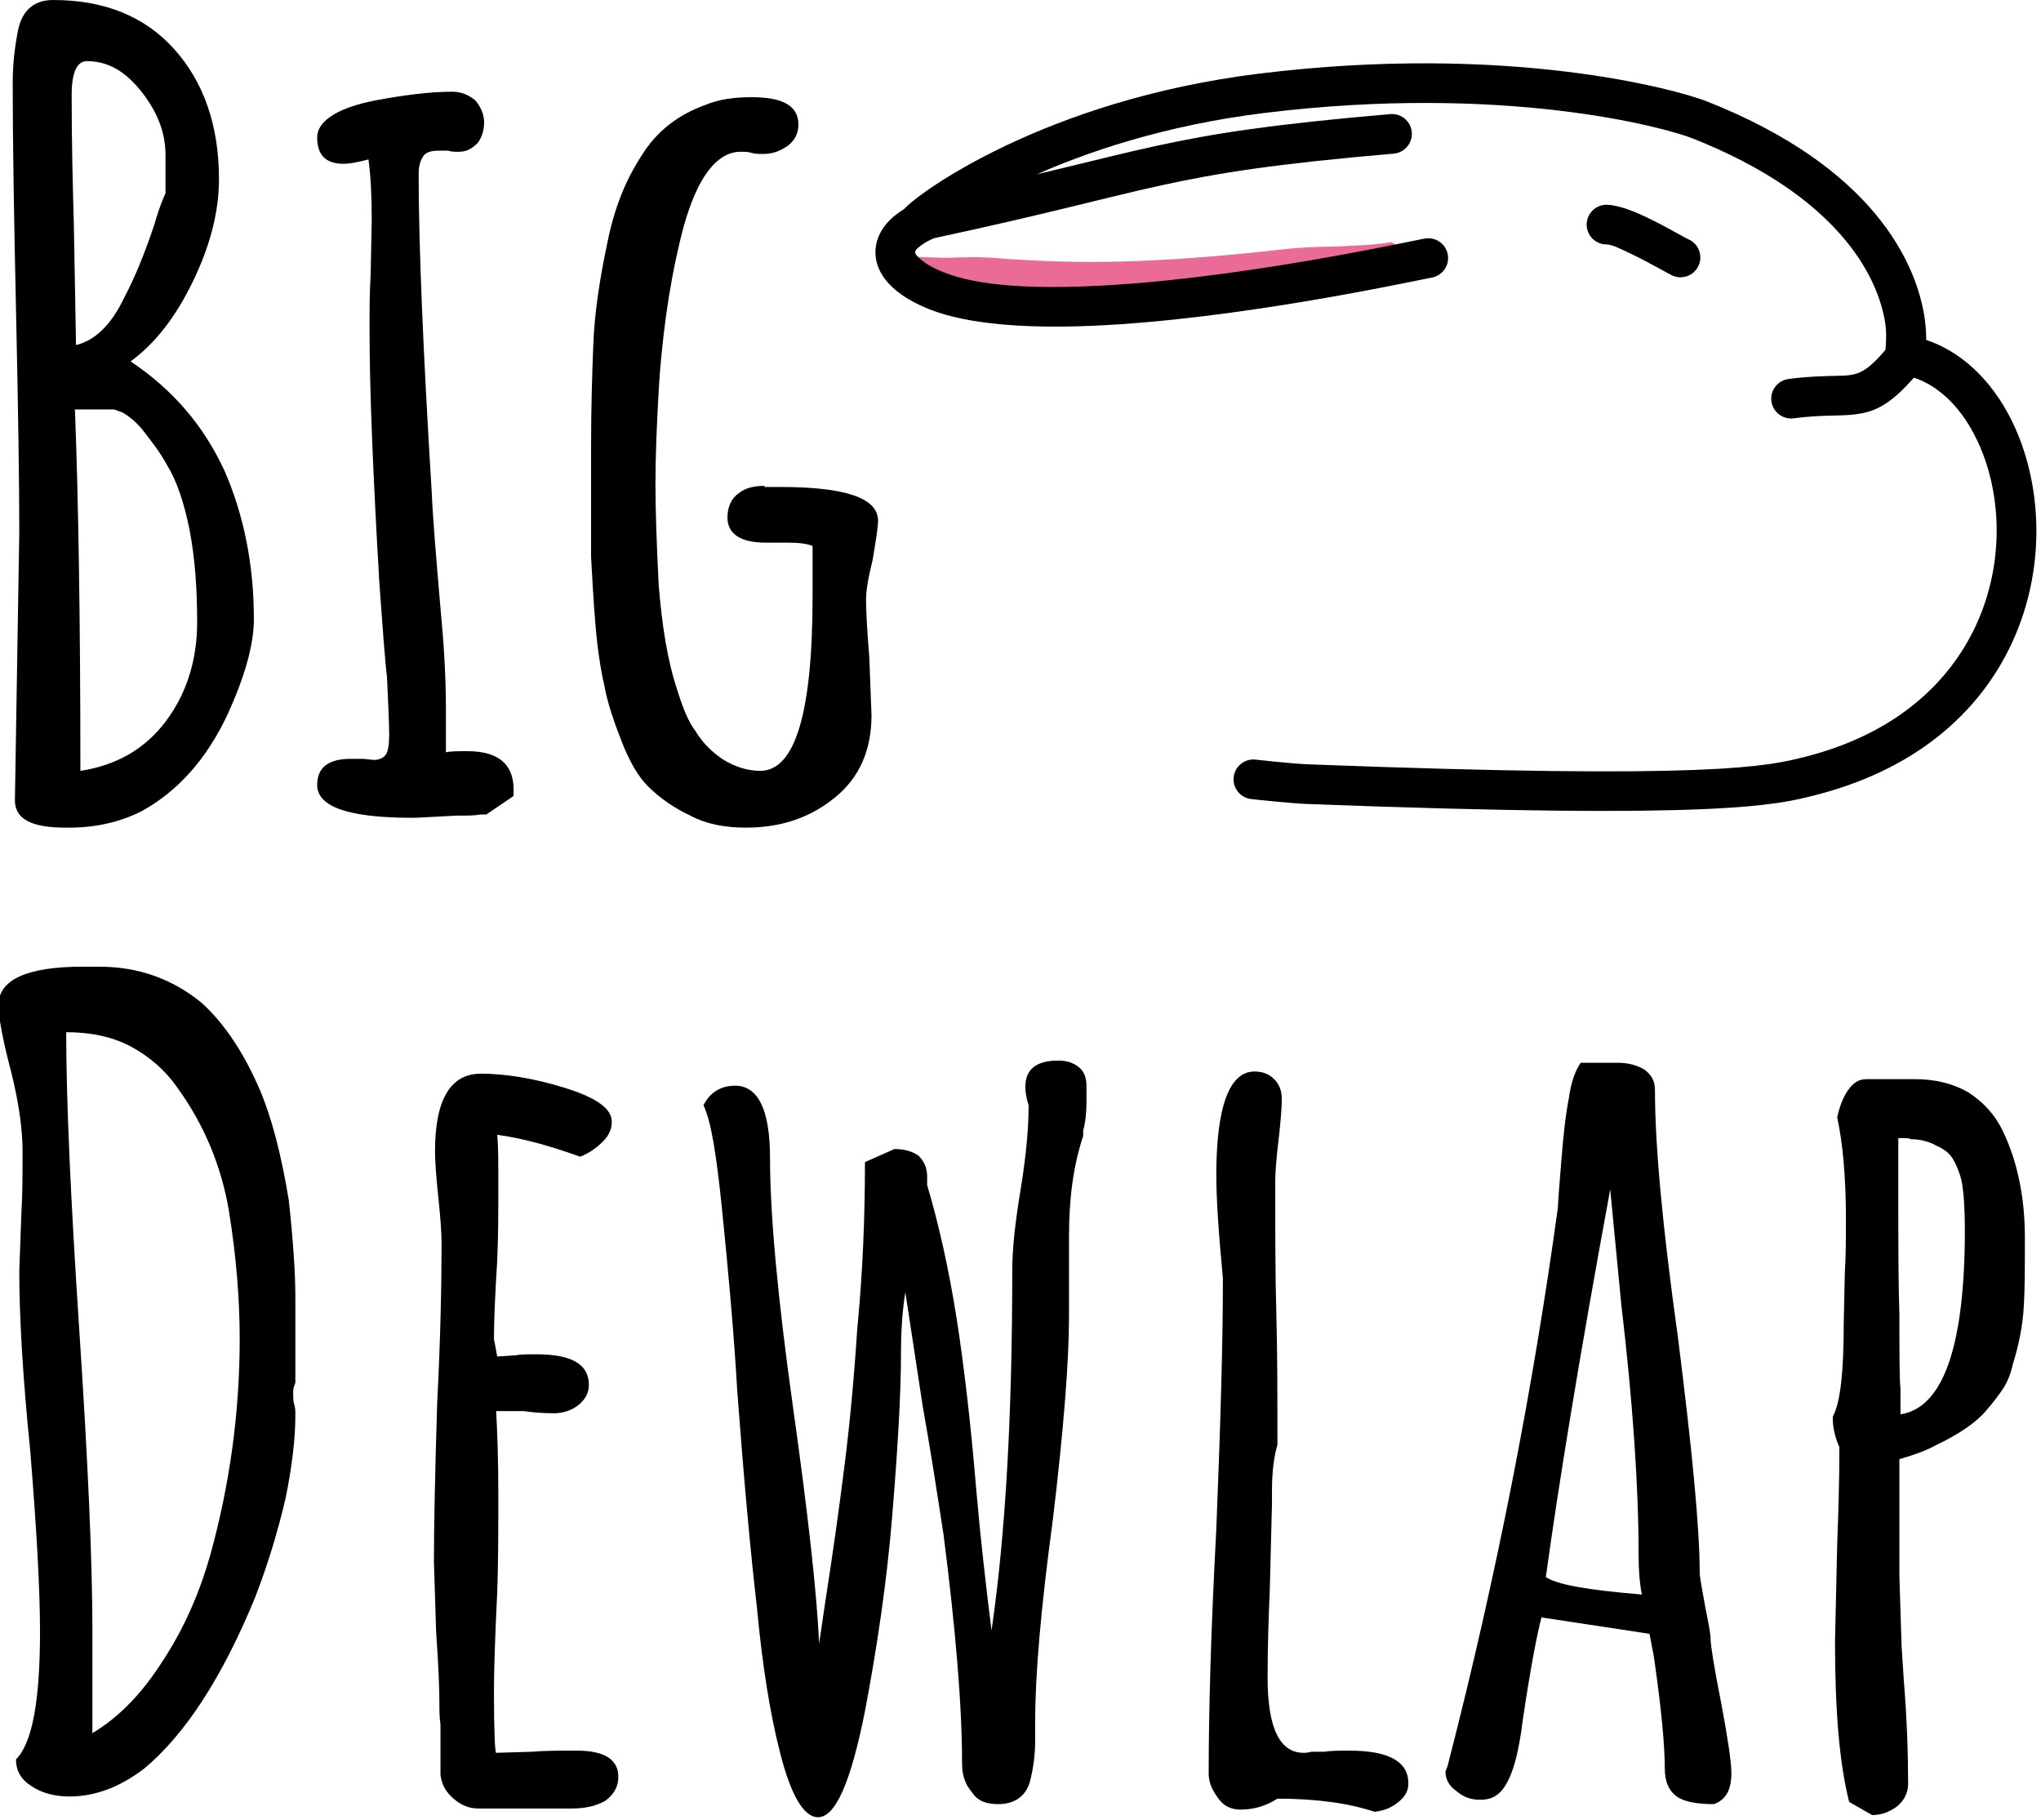
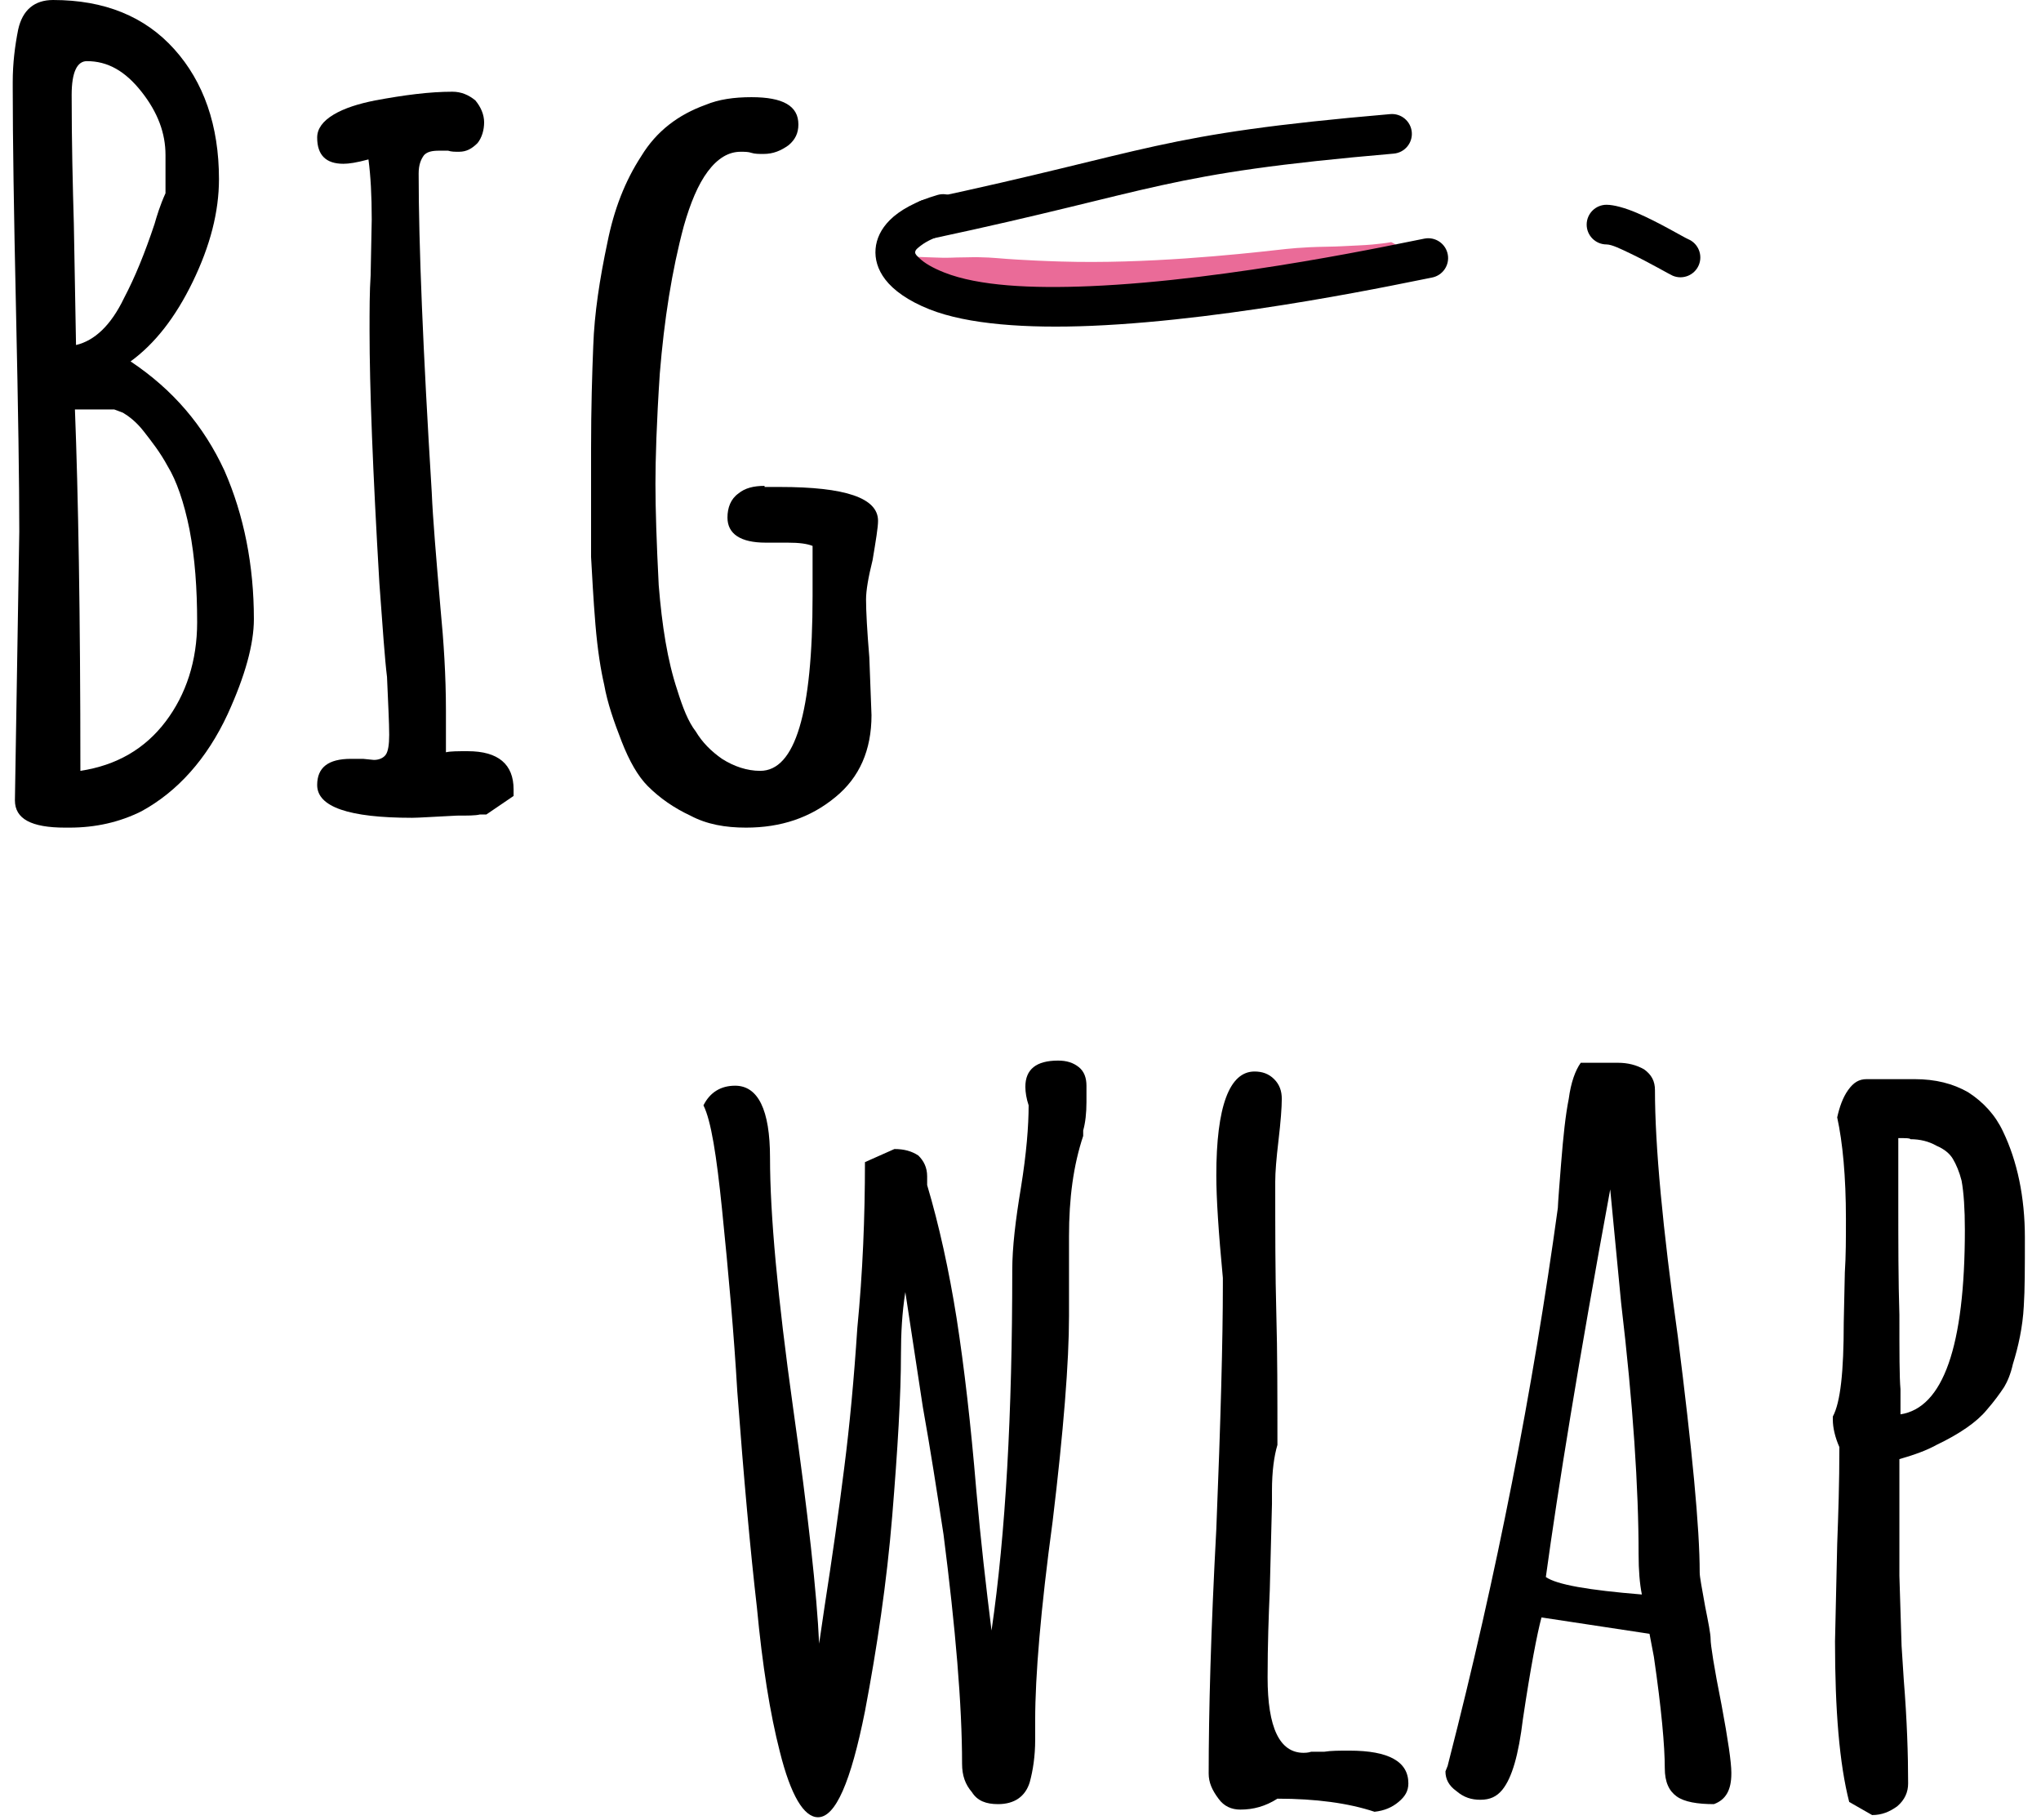
<svg xmlns="http://www.w3.org/2000/svg" width="100%" height="100%" viewBox="0 0 471 420" version="1.1" xml:space="preserve" style="fill-rule:evenodd;clip-rule:evenodd;stroke-linejoin:round;stroke-miterlimit:2;">
  <g transform="matrix(1,0,0,1,-3052.03,-1350.83)">
    <g transform="matrix(0.767,0,0,1.526,1707.64,552.109)">
      <g transform="matrix(0.875,-4.54617e-18,9.04429e-18,0.44,1254.41,313.994)">
        <g transform="matrix(375.21,0,0,375.21,551.818,757.35)">
          <path d="M0.107,0.008C0.076,0.008 0.061,-0 0.061,-0.017L0.065,-0.263C0.065,-0.308 0.064,-0.375 0.062,-0.466C0.06,-0.556 0.059,-0.624 0.059,-0.669L0.059,-0.675C0.059,-0.692 0.061,-0.708 0.064,-0.723C0.068,-0.741 0.079,-0.75 0.096,-0.75C0.143,-0.75 0.18,-0.735 0.207,-0.705C0.234,-0.675 0.248,-0.635 0.248,-0.586C0.248,-0.556 0.24,-0.525 0.224,-0.492C0.208,-0.459 0.189,-0.435 0.167,-0.419C0.206,-0.393 0.234,-0.36 0.253,-0.319C0.271,-0.278 0.28,-0.232 0.28,-0.183C0.28,-0.16 0.272,-0.131 0.256,-0.096C0.237,-0.055 0.21,-0.025 0.177,-0.007C0.157,0.003 0.135,0.008 0.111,0.008L0.107,0.008ZM0.117,-0.434C0.134,-0.438 0.149,-0.452 0.161,-0.477C0.171,-0.496 0.18,-0.518 0.189,-0.545C0.191,-0.552 0.194,-0.562 0.199,-0.573L0.199,-0.608C0.199,-0.628 0.192,-0.647 0.177,-0.666C0.162,-0.685 0.146,-0.694 0.127,-0.694C0.118,-0.694 0.113,-0.684 0.113,-0.663C0.113,-0.619 0.114,-0.58 0.115,-0.545L0.117,-0.434ZM0.121,-0.044C0.154,-0.049 0.18,-0.064 0.199,-0.089C0.218,-0.114 0.228,-0.145 0.228,-0.18C0.228,-0.211 0.226,-0.239 0.221,-0.265C0.216,-0.29 0.209,-0.31 0.201,-0.323C0.194,-0.336 0.186,-0.346 0.179,-0.355C0.172,-0.364 0.165,-0.369 0.16,-0.372L0.152,-0.375L0.116,-0.375C0.119,-0.298 0.121,-0.188 0.121,-0.044Z" style="fill-rule:nonzero;" />
        </g>
        <g transform="matrix(375.21,0,0,375.21,669.634,757.35)">
          <path d="M0.111,-0.001C0.053,-0.001 0.024,-0.011 0.024,-0.031C0.024,-0.047 0.034,-0.055 0.055,-0.055L0.066,-0.055L0.076,-0.054C0.081,-0.054 0.085,-0.056 0.087,-0.059C0.089,-0.062 0.09,-0.068 0.09,-0.077C0.09,-0.088 0.089,-0.106 0.088,-0.13C0.086,-0.146 0.084,-0.175 0.081,-0.216C0.075,-0.318 0.072,-0.395 0.072,-0.447C0.072,-0.466 0.072,-0.483 0.073,-0.498L0.074,-0.549C0.074,-0.571 0.073,-0.589 0.071,-0.604C0.06,-0.601 0.053,-0.6 0.048,-0.6C0.032,-0.6 0.024,-0.608 0.024,-0.624C0.024,-0.632 0.029,-0.639 0.039,-0.645C0.049,-0.651 0.062,-0.655 0.077,-0.658C0.104,-0.663 0.127,-0.666 0.148,-0.666C0.156,-0.666 0.163,-0.663 0.169,-0.658C0.174,-0.652 0.177,-0.645 0.177,-0.638C0.177,-0.631 0.175,-0.624 0.171,-0.619C0.166,-0.614 0.161,-0.611 0.154,-0.611C0.15,-0.611 0.147,-0.611 0.144,-0.612L0.136,-0.612C0.129,-0.612 0.125,-0.611 0.122,-0.608C0.119,-0.604 0.117,-0.599 0.117,-0.591C0.117,-0.526 0.121,-0.429 0.129,-0.299C0.13,-0.275 0.133,-0.24 0.137,-0.193C0.14,-0.162 0.142,-0.131 0.142,-0.099L0.142,-0.061C0.146,-0.062 0.153,-0.062 0.162,-0.062C0.19,-0.062 0.204,-0.05 0.204,-0.027L0.204,-0.021L0.179,-0.004C0.178,-0.004 0.176,-0.004 0.173,-0.004C0.169,-0.003 0.162,-0.003 0.152,-0.003C0.131,-0.002 0.117,-0.001 0.111,-0.001Z" style="fill-rule:nonzero;" />
        </g>
        <g transform="matrix(375.21,0,0,375.21,754.432,757.35)">
          <path d="M0.191,0.008C0.172,0.008 0.155,0.005 0.14,-0.003C0.125,-0.01 0.112,-0.019 0.101,-0.03C0.092,-0.039 0.084,-0.053 0.077,-0.071C0.07,-0.089 0.064,-0.106 0.061,-0.123C0.058,-0.136 0.055,-0.154 0.053,-0.178C0.051,-0.202 0.05,-0.223 0.049,-0.24L0.049,-0.338C0.049,-0.377 0.05,-0.408 0.051,-0.433C0.052,-0.463 0.057,-0.495 0.064,-0.528C0.07,-0.558 0.08,-0.584 0.095,-0.607C0.109,-0.63 0.129,-0.645 0.154,-0.654C0.166,-0.659 0.18,-0.661 0.196,-0.661C0.225,-0.661 0.239,-0.653 0.239,-0.636C0.239,-0.628 0.236,-0.622 0.23,-0.617C0.223,-0.612 0.216,-0.609 0.207,-0.609C0.203,-0.609 0.199,-0.609 0.196,-0.61C0.193,-0.611 0.19,-0.611 0.186,-0.611C0.175,-0.611 0.165,-0.605 0.156,-0.593C0.147,-0.581 0.14,-0.564 0.134,-0.543C0.123,-0.502 0.116,-0.457 0.112,-0.408C0.109,-0.363 0.108,-0.329 0.108,-0.307C0.108,-0.284 0.109,-0.253 0.111,-0.214C0.114,-0.177 0.119,-0.145 0.128,-0.118C0.133,-0.102 0.138,-0.089 0.145,-0.08C0.151,-0.07 0.159,-0.062 0.169,-0.055C0.18,-0.048 0.192,-0.044 0.204,-0.044C0.236,-0.044 0.252,-0.097 0.252,-0.204L0.252,-0.25C0.247,-0.252 0.24,-0.253 0.229,-0.253L0.209,-0.253C0.186,-0.253 0.174,-0.261 0.174,-0.276C0.174,-0.285 0.177,-0.293 0.184,-0.298C0.19,-0.303 0.198,-0.305 0.208,-0.305L0.208,-0.304L0.222,-0.304C0.282,-0.304 0.312,-0.294 0.312,-0.273C0.312,-0.267 0.31,-0.255 0.307,-0.237C0.303,-0.221 0.301,-0.209 0.301,-0.201C0.301,-0.19 0.302,-0.172 0.304,-0.148L0.306,-0.095C0.306,-0.063 0.295,-0.038 0.273,-0.02C0.25,-0.001 0.223,0.008 0.191,0.008Z" style="fill-rule:nonzero;" />
        </g>
        <g transform="matrix(375.21,0,0,375.21,551.818,1092.55)">
-           <path d="M0.111,0.002C0.098,0.002 0.086,-0.001 0.077,-0.007C0.067,-0.013 0.062,-0.021 0.062,-0.032C0.077,-0.047 0.084,-0.086 0.084,-0.149C0.084,-0.187 0.081,-0.242 0.075,-0.315C0.068,-0.384 0.065,-0.439 0.065,-0.479L0.067,-0.534C0.068,-0.55 0.068,-0.568 0.068,-0.589C0.068,-0.608 0.065,-0.631 0.058,-0.66C0.05,-0.69 0.046,-0.711 0.046,-0.723C0.046,-0.746 0.072,-0.758 0.123,-0.758L0.138,-0.758C0.174,-0.758 0.205,-0.747 0.232,-0.725C0.253,-0.706 0.271,-0.679 0.286,-0.644C0.296,-0.62 0.305,-0.587 0.312,-0.544C0.316,-0.507 0.318,-0.477 0.318,-0.456L0.318,-0.377C0.317,-0.374 0.316,-0.372 0.316,-0.369C0.316,-0.364 0.316,-0.36 0.317,-0.357C0.318,-0.354 0.318,-0.351 0.318,-0.347C0.318,-0.326 0.315,-0.3 0.309,-0.271C0.302,-0.241 0.293,-0.211 0.281,-0.18C0.251,-0.107 0.217,-0.055 0.18,-0.024C0.158,-0.007 0.135,0.002 0.111,0.002ZM0.132,-0.056C0.157,-0.071 0.178,-0.093 0.197,-0.123C0.216,-0.152 0.23,-0.184 0.24,-0.219C0.258,-0.284 0.267,-0.35 0.267,-0.417C0.267,-0.453 0.264,-0.492 0.257,-0.535C0.25,-0.576 0.234,-0.614 0.21,-0.647C0.199,-0.663 0.184,-0.676 0.167,-0.685C0.15,-0.694 0.13,-0.698 0.108,-0.698L0.108,-0.697C0.108,-0.637 0.112,-0.546 0.12,-0.425C0.128,-0.304 0.132,-0.213 0.132,-0.151L0.132,-0.056Z" style="fill-rule:nonzero;" />
-         </g>
+           </g>
        <g transform="matrix(375.21,0,0,375.21,694.023,1092.55)">
-           <path d="M0.107,0.013C0.098,0.013 0.091,0.01 0.084,0.004C0.077,-0.002 0.073,-0.009 0.072,-0.018L0.072,-0.064C0.071,-0.07 0.071,-0.077 0.071,-0.085C0.071,-0.099 0.07,-0.12 0.068,-0.149L0.066,-0.213C0.066,-0.246 0.067,-0.294 0.069,-0.359C0.072,-0.417 0.073,-0.466 0.073,-0.505C0.073,-0.514 0.072,-0.528 0.07,-0.547C0.068,-0.566 0.067,-0.58 0.067,-0.589C0.067,-0.636 0.081,-0.66 0.109,-0.66C0.131,-0.66 0.157,-0.656 0.186,-0.647C0.215,-0.638 0.229,-0.628 0.229,-0.616C0.229,-0.609 0.226,-0.603 0.221,-0.598C0.215,-0.592 0.208,-0.587 0.2,-0.584C0.172,-0.594 0.147,-0.601 0.124,-0.604C0.125,-0.594 0.125,-0.58 0.125,-0.561C0.125,-0.534 0.125,-0.51 0.124,-0.489C0.122,-0.457 0.121,-0.433 0.121,-0.417L0.124,-0.401L0.14,-0.402C0.145,-0.403 0.152,-0.403 0.16,-0.403C0.192,-0.403 0.208,-0.394 0.208,-0.375C0.208,-0.368 0.205,-0.362 0.199,-0.357C0.193,-0.352 0.185,-0.349 0.176,-0.349C0.164,-0.349 0.155,-0.35 0.148,-0.351L0.123,-0.351C0.124,-0.334 0.125,-0.308 0.125,-0.275C0.125,-0.242 0.125,-0.212 0.124,-0.185C0.122,-0.144 0.121,-0.114 0.121,-0.094C0.121,-0.057 0.122,-0.038 0.123,-0.038L0.156,-0.039C0.167,-0.04 0.181,-0.04 0.197,-0.04C0.222,-0.04 0.235,-0.032 0.235,-0.016C0.235,-0.007 0.231,0 0.223,0.006C0.214,0.011 0.204,0.013 0.192,0.013L0.107,0.013Z" style="fill-rule:nonzero;" />
-         </g>
+           </g>
        <g transform="matrix(375.21,0,0,375.21,800.583,1092.55)">
          <path d="M0.134,0.021C0.121,0.021 0.109,0.001 0.099,-0.039C0.09,-0.074 0.083,-0.118 0.078,-0.171C0.072,-0.223 0.066,-0.289 0.06,-0.369C0.057,-0.421 0.052,-0.477 0.046,-0.536C0.041,-0.585 0.036,-0.617 0.029,-0.631C0.035,-0.643 0.045,-0.649 0.058,-0.649C0.079,-0.649 0.09,-0.627 0.09,-0.583C0.09,-0.531 0.097,-0.455 0.111,-0.355C0.125,-0.256 0.133,-0.183 0.135,-0.138L0.14,-0.172C0.147,-0.217 0.153,-0.259 0.158,-0.299C0.163,-0.338 0.167,-0.381 0.17,-0.427C0.175,-0.478 0.177,-0.529 0.177,-0.579L0.204,-0.591C0.213,-0.591 0.22,-0.589 0.226,-0.585C0.231,-0.58 0.234,-0.574 0.234,-0.566L0.234,-0.558C0.245,-0.521 0.254,-0.48 0.261,-0.436C0.268,-0.391 0.274,-0.339 0.279,-0.279C0.283,-0.233 0.288,-0.19 0.293,-0.15C0.306,-0.239 0.312,-0.349 0.312,-0.48C0.312,-0.501 0.315,-0.526 0.32,-0.556C0.325,-0.587 0.327,-0.612 0.327,-0.631C0.325,-0.637 0.324,-0.643 0.324,-0.648C0.324,-0.664 0.334,-0.672 0.354,-0.672C0.362,-0.672 0.368,-0.67 0.373,-0.666C0.378,-0.662 0.38,-0.656 0.38,-0.649L0.38,-0.634C0.38,-0.624 0.379,-0.615 0.377,-0.608L0.377,-0.603C0.368,-0.576 0.364,-0.546 0.364,-0.511L0.364,-0.438C0.364,-0.396 0.359,-0.333 0.349,-0.25C0.338,-0.169 0.333,-0.108 0.333,-0.068L0.333,-0.05C0.333,-0.035 0.331,-0.022 0.328,-0.011C0.324,0.002 0.314,0.009 0.299,0.009C0.288,0.009 0.28,0.006 0.275,-0.002C0.269,-0.009 0.266,-0.017 0.266,-0.028C0.266,-0.082 0.26,-0.152 0.249,-0.238C0.243,-0.277 0.237,-0.316 0.23,-0.355L0.214,-0.46C0.211,-0.441 0.21,-0.422 0.21,-0.403C0.21,-0.366 0.207,-0.316 0.202,-0.255C0.197,-0.194 0.188,-0.134 0.177,-0.076C0.164,-0.011 0.15,0.021 0.134,0.021Z" style="fill-rule:nonzero;" />
        </g>
        <g transform="matrix(375.21,0,0,375.21,961.548,1092.55)">
          <path d="M0.215,0.016C0.191,0.008 0.161,0.004 0.126,0.004C0.115,0.011 0.104,0.014 0.092,0.014C0.084,0.014 0.077,0.011 0.072,0.004C0.066,-0.004 0.063,-0.011 0.063,-0.019C0.063,-0.075 0.065,-0.15 0.07,-0.243C0.074,-0.342 0.076,-0.417 0.076,-0.466L0.076,-0.473C0.072,-0.515 0.07,-0.546 0.07,-0.567C0.07,-0.63 0.082,-0.662 0.105,-0.662C0.112,-0.662 0.118,-0.66 0.123,-0.655C0.128,-0.65 0.13,-0.644 0.13,-0.637C0.13,-0.629 0.129,-0.616 0.127,-0.599C0.125,-0.582 0.124,-0.57 0.124,-0.561C0.124,-0.516 0.124,-0.476 0.125,-0.44C0.126,-0.405 0.126,-0.365 0.126,-0.32C0.123,-0.31 0.121,-0.296 0.121,-0.278L0.121,-0.266L0.119,-0.187C0.118,-0.164 0.117,-0.137 0.117,-0.107C0.117,-0.061 0.128,-0.038 0.15,-0.038C0.151,-0.038 0.154,-0.038 0.157,-0.039C0.16,-0.039 0.164,-0.039 0.169,-0.039C0.175,-0.04 0.183,-0.04 0.192,-0.04C0.228,-0.04 0.246,-0.03 0.246,-0.01C0.246,-0.003 0.243,0.002 0.237,0.007C0.231,0.012 0.224,0.015 0.215,0.016Z" style="fill-rule:nonzero;" />
        </g>
        <g transform="matrix(375.21,0,0,375.21,1062.1,1092.55)">
          <path d="M0.258,0.009C0.243,0.009 0.231,0.007 0.224,0.002C0.217,-0.003 0.213,-0.011 0.213,-0.024C0.213,-0.044 0.21,-0.078 0.203,-0.126L0.199,-0.147L0.1,-0.162C0.096,-0.147 0.09,-0.116 0.083,-0.069C0.079,-0.036 0.073,-0.015 0.064,-0.004C0.059,0.002 0.053,0.005 0.044,0.005C0.036,0.005 0.029,0.003 0.022,-0.003C0.015,-0.008 0.012,-0.014 0.012,-0.021L0.014,-0.026L0.015,-0.03C0.059,-0.201 0.092,-0.37 0.115,-0.537C0.115,-0.54 0.117,-0.566 0.118,-0.578C0.12,-0.603 0.122,-0.622 0.125,-0.637C0.127,-0.652 0.131,-0.663 0.136,-0.67L0.17,-0.67C0.179,-0.67 0.187,-0.668 0.194,-0.664C0.201,-0.659 0.204,-0.653 0.204,-0.645C0.204,-0.594 0.211,-0.519 0.225,-0.419C0.238,-0.316 0.245,-0.244 0.245,-0.203C0.245,-0.199 0.247,-0.189 0.25,-0.172C0.253,-0.157 0.255,-0.147 0.255,-0.142C0.255,-0.137 0.258,-0.117 0.265,-0.082C0.271,-0.05 0.274,-0.029 0.274,-0.02L0.274,-0.019C0.274,-0.004 0.269,0.005 0.258,0.009ZM0.192,-0.183C0.19,-0.193 0.189,-0.205 0.189,-0.22C0.189,-0.28 0.184,-0.357 0.173,-0.45L0.163,-0.554C0.134,-0.397 0.115,-0.279 0.104,-0.199C0.114,-0.192 0.143,-0.187 0.192,-0.183Z" style="fill-rule:nonzero;" />
        </g>
        <g transform="matrix(375.21,0,0,375.21,1174.29,1092.55)">
          <path d="M0.083,0.007C0.074,-0.028 0.07,-0.077 0.07,-0.14L0.072,-0.229C0.073,-0.256 0.074,-0.285 0.074,-0.318C0.07,-0.327 0.068,-0.336 0.068,-0.343L0.068,-0.346C0.075,-0.359 0.078,-0.387 0.078,-0.432L0.079,-0.478C0.08,-0.493 0.08,-0.509 0.08,-0.527C0.08,-0.566 0.077,-0.597 0.072,-0.62C0.074,-0.629 0.077,-0.638 0.082,-0.645C0.087,-0.652 0.092,-0.655 0.099,-0.655L0.143,-0.655C0.162,-0.655 0.178,-0.651 0.192,-0.643C0.206,-0.634 0.217,-0.622 0.224,-0.607C0.237,-0.58 0.244,-0.547 0.244,-0.51C0.244,-0.483 0.244,-0.462 0.243,-0.447C0.242,-0.428 0.238,-0.41 0.233,-0.394C0.231,-0.385 0.228,-0.378 0.225,-0.373C0.221,-0.367 0.216,-0.36 0.209,-0.352C0.2,-0.341 0.184,-0.33 0.163,-0.32C0.154,-0.315 0.143,-0.311 0.129,-0.307L0.129,-0.2L0.131,-0.136L0.133,-0.105C0.136,-0.068 0.137,-0.036 0.137,-0.01C0.137,-0.002 0.134,0.005 0.127,0.011C0.12,0.016 0.113,0.019 0.104,0.019L0.083,0.007ZM0.13,-0.348C0.169,-0.354 0.189,-0.41 0.189,-0.517C0.189,-0.536 0.188,-0.551 0.186,-0.562C0.184,-0.57 0.181,-0.577 0.178,-0.582C0.175,-0.587 0.17,-0.591 0.163,-0.594C0.156,-0.598 0.148,-0.6 0.139,-0.6C0.139,-0.601 0.135,-0.601 0.128,-0.601L0.128,-0.544C0.128,-0.505 0.128,-0.47 0.129,-0.439C0.129,-0.404 0.129,-0.382 0.13,-0.371L0.13,-0.348Z" style="fill-rule:nonzero;" />
        </g>
      </g>
    </g>
    <g transform="matrix(0.767,0,0,1.526,1707.64,552.109)">
      <g transform="matrix(-0.552,0,0,0.277,3469.09,276.062)">
        <g transform="matrix(1.075,0.093,-0.088,1.026,76.669,-459.537)">
          <path d="M2469.14,1230.63C2468.25,1230.51 2467.51,1229.8 2466.63,1229.68C2466.45,1229.65 2466.55,1229.95 2464.57,1230.48C2457.45,1232.41 2453.92,1232.5 2447.84,1233.34C2440.61,1234.34 2440.39,1233.96 2431.78,1234.69C2428.34,1234.98 2428.33,1234.84 2424.9,1235.29C2420.9,1235.83 2420.89,1235.71 2416.93,1236.44C2403.71,1238.87 2387.14,1240.9 2384.54,1241.21C2342.27,1246.4 2295.93,1245.52 2275.05,1244.95C2269.89,1244.81 2262.97,1244.56 2250.21,1245.5C2242.84,1246.04 2242.84,1245.87 2234.34,1246.26C2223.95,1246.75 2217.63,1246 2217.6,1246.02C2216.82,1246.46 2216.13,1247.08 2215.35,1247.52C2215.92,1248.24 2216.23,1249.16 2216.79,1249.88C2216.89,1250 2226.29,1253.13 2235.59,1256.45C2236.87,1256.9 2236.9,1256.81 2251.81,1261.51C2252.03,1261.58 2260.18,1263.66 2260.27,1263.68C2260.59,1263.75 2268.2,1265.2 2268.51,1265.25C2271.04,1265.64 2288.23,1267.94 2305.34,1268.88C2315.88,1269.45 2369.91,1272.65 2416.92,1260.61C2424.14,1258.76 2424.14,1258.79 2431.1,1256.08C2431.5,1255.92 2437.24,1253.33 2441.1,1251.01C2452.55,1244.13 2453.61,1243.36 2454.65,1242.62C2455.64,1241.9 2465.99,1234.42 2467.05,1233.82C2467.43,1233.61 2467.98,1233.63 2468.22,1233.26C2468.72,1232.49 2468.63,1231.4 2469.14,1230.63Z" style="fill:rgb(234,107,152);" />
        </g>
        <g transform="matrix(1.099,0.095,-0.095,1.099,23.385,-551.414)">
-           <path d="M1986.57,1316.33C1986.24,1314.64 1985.17,1308.73 1985.52,1303.19C1987.05,1279.53 2003.48,1238.35 2072.42,1203.88C2086.57,1196.8 2163.85,1168.79 2282.12,1173.08C2381.61,1176.69 2443.56,1212.88 2449.51,1218.84C2453.35,1222.67 2459.57,1222.67 2463.4,1218.84C2467.23,1215.01 2467.23,1208.79 2463.4,1204.95C2456.95,1198.51 2390.48,1157.37 2282.83,1153.46C2159.16,1148.98 2078.44,1178.92 2063.64,1186.32C1984.56,1225.86 1967.68,1274.79 1965.93,1301.93C1965.34,1311.21 1966.52,1318.32 1967.83,1322.38C1968.34,1323.97 1968.91,1325.24 1969.44,1326.2L1971.63,1329.16C1987.67,1345.19 1995.98,1347.06 2008.15,1346.82C2014.57,1346.69 2022.45,1345.6 2034.63,1346.15C2040.04,1346.4 2044.63,1342.2 2044.88,1336.79C2045.13,1331.38 2040.93,1326.79 2035.52,1326.54C2025.72,1326.09 2018.52,1326.62 2012.63,1326.97C2007.61,1327.27 2003.88,1327.64 1999.97,1326.24C1996.07,1324.84 1992.14,1321.8 1986.57,1316.33Z" />
-         </g>
+           </g>
        <g transform="matrix(1.099,0.095,-0.095,1.099,23.385,-551.414)">
          <path d="M2446.62,1199.6C2441.31,1198.53 2436.14,1201.98 2435.07,1207.3C2434.01,1212.61 2437.46,1217.78 2442.77,1218.85C2448.94,1220.08 2453.78,1221.76 2457.14,1223.96C2458.58,1224.91 2459.84,1225.64 2460.04,1226.83C2460.21,1227.83 2459.35,1228.66 2458.46,1229.72C2456.02,1232.63 2452.01,1235.39 2446.59,1238.11C2430.27,1246.27 2404.24,1249.78 2375.49,1251.05C2305.22,1254.17 2219.12,1242.87 2208.69,1241.83C2203.3,1241.29 2198.49,1245.23 2197.95,1250.62C2197.41,1256.01 2201.35,1260.82 2206.74,1261.36C2217.34,1262.42 2304.9,1273.83 2376.36,1270.67C2408.35,1269.25 2437.2,1264.75 2455.37,1255.67C2465.71,1250.5 2472.37,1244.62 2475.89,1239.1C2479.28,1233.79 2480.24,1228.48 2479.39,1223.51C2478.56,1218.7 2475.96,1214 2471.13,1209.93C2466.02,1205.64 2457.89,1201.85 2446.62,1199.6Z" />
        </g>
        <g transform="matrix(1.099,0.095,-0.095,1.099,23.385,-551.414)">
          <path d="M2220.27,1179C2214.85,1179 2210.45,1183.4 2210.45,1188.82C2210.45,1194.24 2214.85,1198.63 2220.27,1198.63C2335.98,1198.63 2335.96,1206.49 2451.12,1220.88C2456.5,1221.56 2461.41,1217.74 2462.08,1212.36C2462.75,1206.99 2458.93,1202.08 2453.55,1201.4C2337.18,1186.86 2337.19,1179 2220.27,1179Z" />
        </g>
        <g transform="matrix(1.099,0.095,-0.095,1.099,23.385,-551.414)">
-           <path d="M1976.97,1329.96C1982.11,1328.25 1984.89,1322.69 1983.18,1317.55C1981.47,1312.41 1975.9,1309.63 1970.76,1311.34C1952.62,1317.39 1938.16,1332.22 1929.3,1352.05C1916.82,1379.92 1915.44,1417.77 1929.75,1451.91C1945.5,1489.5 1980.06,1522.84 2039.74,1532.79C2059.58,1536.1 2087.38,1540.98 2290.54,1515.58C2299.13,1514.51 2315.75,1511.2 2317.93,1510.76C2323.24,1509.7 2326.69,1504.52 2325.63,1499.21C2324.57,1493.9 2319.39,1490.45 2314.08,1491.51C2312.01,1491.92 2296.26,1495.09 2288.11,1496.11C2089.5,1520.93 2062.36,1516.66 2042.97,1513.43C1953.33,1498.49 1928.61,1423.2 1942.84,1372.26C1948.5,1352 1960.2,1335.55 1976.97,1329.96Z" />
-         </g>
+           </g>
        <g transform="matrix(0.823,0.071,-0.074,0.864,571.804,-205.333)">
          <path d="M2077.64,1251.53C2071.24,1254.73 2068.77,1262.28 2072.13,1268.38C2075.49,1274.48 2083.41,1276.84 2089.81,1273.64C2092.12,1272.48 2104.48,1264.08 2116.61,1257.3C2122.51,1254 2128.11,1250.72 2131.65,1250.42C2138.85,1249.81 2144.18,1243.74 2143.54,1236.87C2142.89,1230.01 2136.53,1224.93 2129.32,1225.55C2124.57,1225.95 2117.37,1228.46 2109.69,1232.37C2096.26,1239.2 2080.28,1250.21 2077.64,1251.53Z" />
        </g>
      </g>
    </g>
  </g>
</svg>